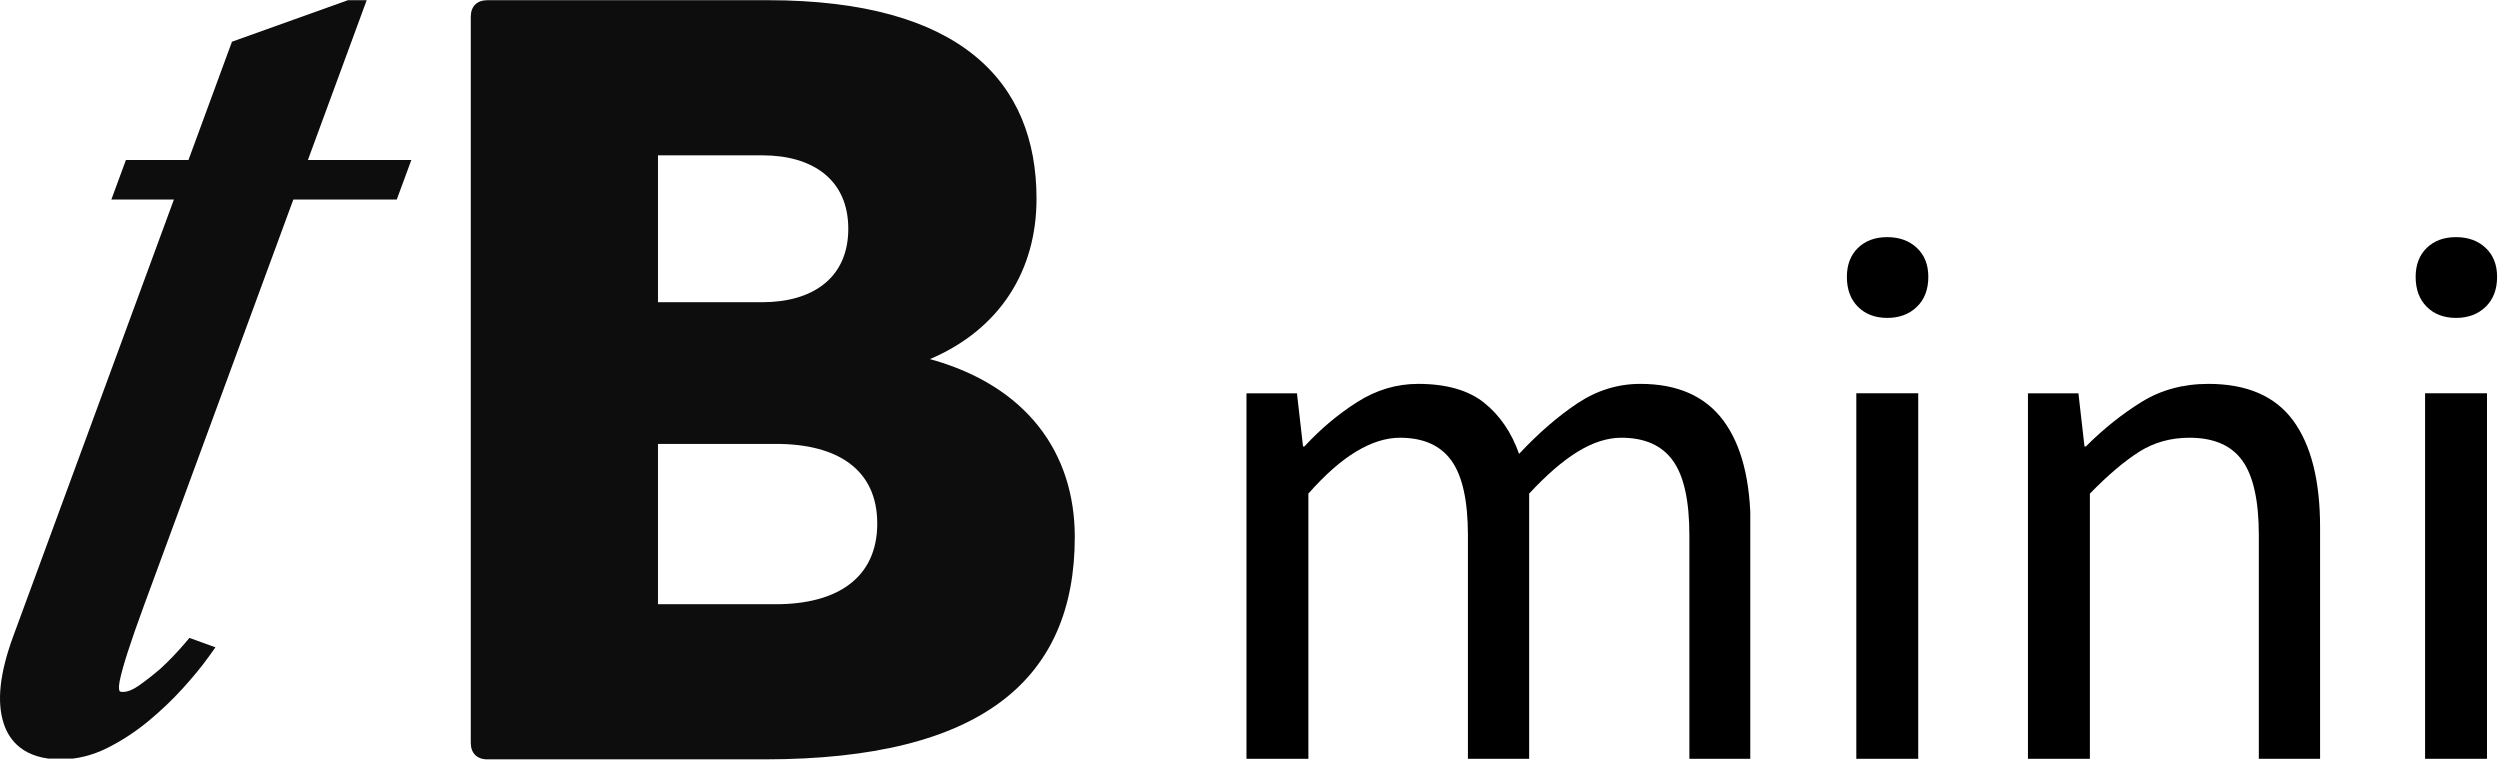
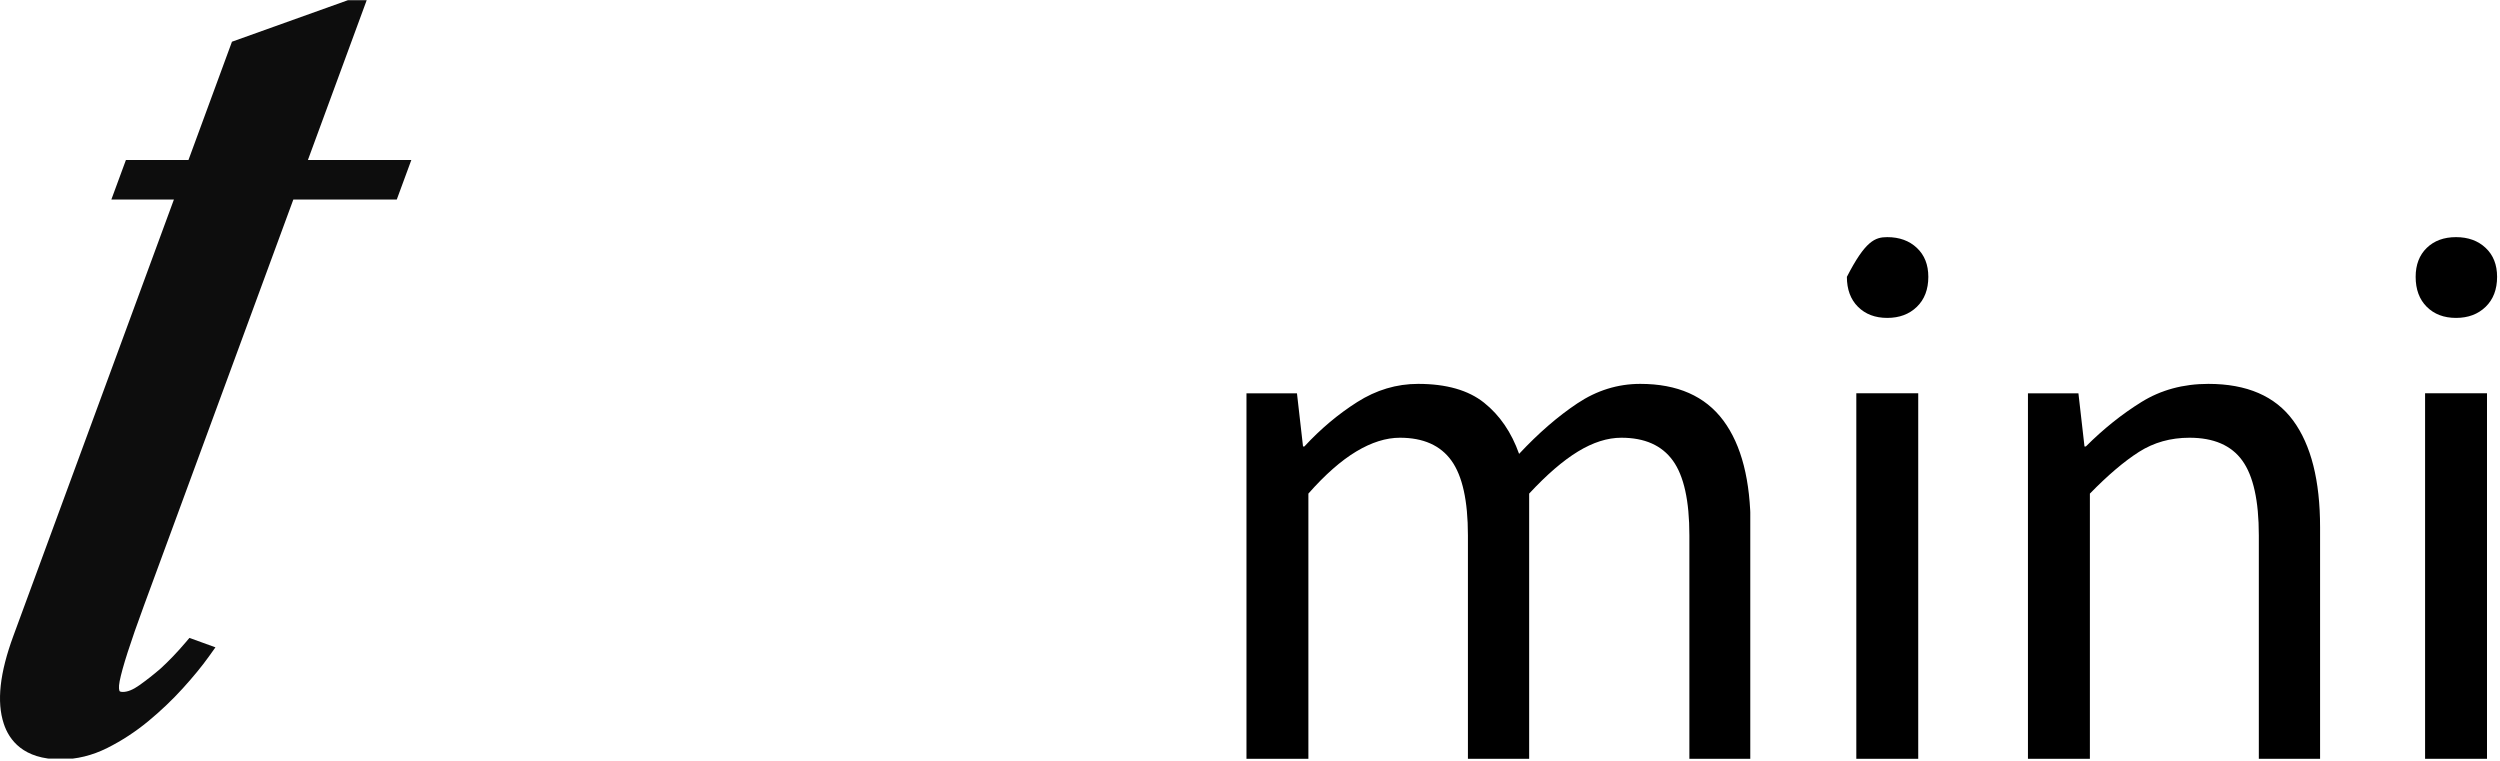
<svg xmlns="http://www.w3.org/2000/svg" width="1274" zoomAndPan="magnify" viewBox="0 0 955.5 291" height="388" preserveAspectRatio="xMidYMid meet" version="1.2">
  <defs>
    <clipPath id="035d5db515">
      <path d="M 0 0.074 L 157.215 0.074 L 157.215 290 L 0 290 Z M 0 0.074 " />
    </clipPath>
    <clipPath id="32696ec5b9">
      <path d="M 117.68 61.152 L 140.152 0.074 L 132.98 0.074 L 88.656 15.945 L 72.031 61.152 L 48.125 61.152 L 42.562 76.258 L 66.469 76.258 L 5.129 242.988 C -0.113 257.223 -1.32 268.211 1.434 276.582 C 3.469 282.812 8.891 290.227 23.184 290.227 C 29.266 290.227 35.262 288.758 41.027 285.863 C 46.559 283.09 51.82 279.648 56.656 275.656 C 61.43 271.711 65.883 267.477 69.879 263.07 C 73.852 258.691 77.195 254.613 79.812 250.953 L 82.344 247.41 L 72.398 243.805 L 70.914 245.559 C 67.758 249.277 64.547 252.625 61.445 255.461 C 58.801 257.762 56.02 259.941 53.191 261.945 C 50.848 263.609 48.754 264.457 46.977 264.457 C 46.176 264.457 45.832 264.289 45.758 264.207 C 45.539 263.945 45.254 262.805 45.727 260.371 C 46.73 255.211 49.855 245.484 55.016 231.457 L 112.113 76.266 L 151.645 76.266 L 157.207 61.16 Z M 117.68 61.152 " />
    </clipPath>
    <clipPath id="dccf476691">
      <path d="M 179.93 0.074 L 411 0.074 L 411 290.922 L 179.93 290.922 Z M 179.93 0.074 " />
    </clipPath>
    <clipPath id="ee5745351b">
      <path d="M 251.48 169.66 L 251.48 230.934 L 296.547 230.934 C 320.266 230.934 335.285 220.656 335.285 200.102 C 335.285 179.547 320.266 169.66 296.547 169.66 Z M 251.48 59.371 L 251.48 115.5 L 291.402 115.5 C 310.375 115.5 324.215 106.406 324.215 87.434 C 324.215 68.461 310.375 59.371 291.402 59.371 Z M 179.93 283.898 L 179.93 6.402 C 179.93 2.445 182.297 0.074 186.258 0.074 L 293.383 0.074 C 367.301 0.074 396.16 31.305 396.16 75.973 C 396.16 103.254 382.324 125.777 355.441 137.246 C 392.602 147.523 410.785 173.219 410.785 205.234 C 410.785 259.387 375.609 290.227 292.199 290.227 L 186.258 290.227 C 182.305 290.227 179.93 287.859 179.93 283.906 " />
    </clipPath>
    <clipPath id="bb32c5140e">
      <path d="M 476.402 146.16 L 669 146.16 L 669 290.012 L 476.402 290.012 Z M 476.402 146.16 " />
    </clipPath>
    <clipPath id="35c933491b">
      <path d="M 476.402 290.012 L 476.402 150.324 L 495.699 150.324 L 498.016 170.645 L 498.531 170.645 C 504.707 163.961 511.434 158.301 518.727 153.668 C 526.02 149.035 533.77 146.719 542.008 146.719 C 552.809 146.719 561.215 149.125 567.219 153.922 C 573.223 158.719 577.676 165.242 580.598 173.473 C 587.969 165.586 595.387 159.152 602.855 154.176 C 610.32 149.199 618.324 146.719 626.902 146.719 C 641.137 146.719 651.727 151.395 658.668 160.734 C 665.609 170.074 669.09 183.672 669.09 201.516 L 669.09 290.012 L 645.68 290.012 L 645.68 204.602 C 645.68 191.395 643.582 181.883 639.375 176.051 C 635.168 170.219 628.609 167.301 619.691 167.301 C 614.367 167.301 608.844 169.062 603.094 172.57 C 597.344 176.082 591.129 181.449 584.445 188.652 L 584.445 290.012 L 561.039 290.012 L 561.039 204.602 C 561.039 191.395 558.934 181.883 554.738 176.051 C 550.539 170.219 543.973 167.301 535.059 167.301 C 529.746 167.301 524.168 169.062 518.336 172.57 C 512.504 176.082 506.418 181.449 500.066 188.652 L 500.066 290.012 Z M 476.402 290.012 " />
    </clipPath>
    <clipPath id="3fa1f6f1b0">
      <path d="M 705.879 90.512 L 737.008 90.512 L 737.008 290.055 L 705.879 290.055 Z M 705.879 90.512 " />
    </clipPath>
    <clipPath id="7b29ff8699">
-       <path d="M 709.484 150.316 L 733.148 150.316 L 733.148 290.016 L 709.484 290.016 Z M 721.312 121.504 C 716.68 121.504 712.957 120.086 710.121 117.262 C 707.289 114.434 705.879 110.617 705.879 105.812 C 705.879 101.18 707.297 97.492 710.121 94.75 C 712.949 92.004 716.68 90.633 721.312 90.633 C 725.945 90.633 729.719 92.004 732.633 94.75 C 735.547 97.492 737.004 101.18 737.004 105.812 C 737.004 110.617 735.543 114.434 732.633 117.262 C 729.723 120.086 725.945 121.504 721.312 121.504 " />
+       <path d="M 709.484 150.316 L 733.148 150.316 L 733.148 290.016 L 709.484 290.016 Z M 721.312 121.504 C 716.68 121.504 712.957 120.086 710.121 117.262 C 707.289 114.434 705.879 110.617 705.879 105.812 C 712.949 92.004 716.68 90.633 721.312 90.633 C 725.945 90.633 729.719 92.004 732.633 94.75 C 735.547 97.492 737.004 101.18 737.004 105.812 C 737.004 110.617 735.543 114.434 732.633 117.262 C 729.723 120.086 725.945 121.504 721.312 121.504 " />
    </clipPath>
    <clipPath id="0baeaf9cb1">
      <path d="M 775.082 146.719 L 887 146.719 L 887 290.207 L 775.082 290.207 Z M 775.082 146.719 " />
    </clipPath>
    <clipPath id="d9ff191915">
      <path d="M 775.082 290.012 L 775.082 150.324 L 794.375 150.324 L 796.691 170.645 L 797.211 170.645 C 803.898 163.961 810.973 158.301 818.43 153.668 C 825.891 149.035 834.422 146.719 844.031 146.719 C 858.773 146.719 869.586 151.395 876.445 160.734 C 883.301 170.074 886.734 183.672 886.734 201.516 L 886.734 290.012 L 863.324 290.012 L 863.324 204.602 C 863.324 191.395 861.219 181.883 857.02 176.051 C 852.824 170.219 846.086 167.301 836.828 167.301 C 829.625 167.301 823.191 169.102 817.531 172.707 C 811.871 176.312 805.613 181.629 798.754 188.66 L 798.754 290.012 Z M 775.082 290.012 " />
    </clipPath>
    <clipPath id="5bf9fbdfcc">
      <path d="M 923.262 90.633 L 954.391 90.633 L 954.391 290.051 L 923.262 290.051 Z M 923.262 90.633 " />
    </clipPath>
    <clipPath id="c298231beb">
      <path d="M 926.867 150.316 L 950.531 150.316 L 950.531 290.016 L 926.867 290.016 Z M 938.695 121.504 C 934.062 121.504 930.34 120.086 927.504 117.262 C 924.672 114.434 923.262 110.617 923.262 105.812 C 923.262 101.18 924.68 97.492 927.504 94.75 C 930.332 92.004 934.062 90.633 938.695 90.633 C 943.328 90.633 947.098 92.004 950.016 94.75 C 952.93 97.492 954.387 101.18 954.387 105.812 C 954.387 110.617 952.922 114.434 950.016 117.262 C 947.105 120.086 943.328 121.504 938.695 121.504 " />
    </clipPath>
  </defs>
  <g id="2636cb8d11">
    <g clip-rule="nonzero" clip-path="url(#035d5db515)">
      <g clip-rule="nonzero" clip-path="url(#32696ec5b9)">
        <path style=" stroke:none;fill-rule:nonzero;fill:#0d0d0d;fill-opacity:1;" d="M 0 0.074 L 157.215 0.074 L 157.215 289.941 L 0 289.941 Z M 0 0.074 " />
      </g>
    </g>
    <g clip-rule="nonzero" clip-path="url(#dccf476691)">
      <g clip-rule="nonzero" clip-path="url(#ee5745351b)">
-         <path style=" stroke:none;fill-rule:nonzero;fill:#0d0d0d;fill-opacity:1;" d="M 179.93 0.074 L 411.004 0.074 L 411.004 290.227 L 179.93 290.227 Z M 179.93 0.074 " />
-       </g>
+         </g>
    </g>
    <g clip-rule="nonzero" clip-path="url(#bb32c5140e)">
      <g clip-rule="nonzero" clip-path="url(#35c933491b)">
        <path style=" stroke:none;fill-rule:nonzero;fill:#000000;fill-opacity:1;" d="M 476.402 146.719 L 668.957 146.719 L 668.957 290.012 L 476.402 290.012 Z M 476.402 146.719 " />
      </g>
    </g>
    <g clip-rule="nonzero" clip-path="url(#3fa1f6f1b0)">
      <g clip-rule="nonzero" clip-path="url(#7b29ff8699)">
        <path style=" stroke:none;fill-rule:nonzero;fill:#000000;fill-opacity:1;" d="M 705.879 90.633 L 737.008 90.633 L 737.008 290.055 L 705.879 290.055 Z M 705.879 90.633 " />
      </g>
    </g>
    <g clip-rule="nonzero" clip-path="url(#0baeaf9cb1)">
      <g clip-rule="nonzero" clip-path="url(#d9ff191915)">
        <path style=" stroke:none;fill-rule:nonzero;fill:#000000;fill-opacity:1;" d="M 775.082 146.719 L 886.734 146.719 L 886.734 290.207 L 775.082 290.207 Z M 775.082 146.719 " />
      </g>
    </g>
    <g clip-rule="nonzero" clip-path="url(#5bf9fbdfcc)">
      <g clip-rule="nonzero" clip-path="url(#c298231beb)">
        <path style=" stroke:none;fill-rule:nonzero;fill:#000000;fill-opacity:1;" d="M 923.262 90.633 L 954.391 90.633 L 954.391 290.051 L 923.262 290.051 Z M 923.262 90.633 " />
      </g>
    </g>
  </g>
</svg>